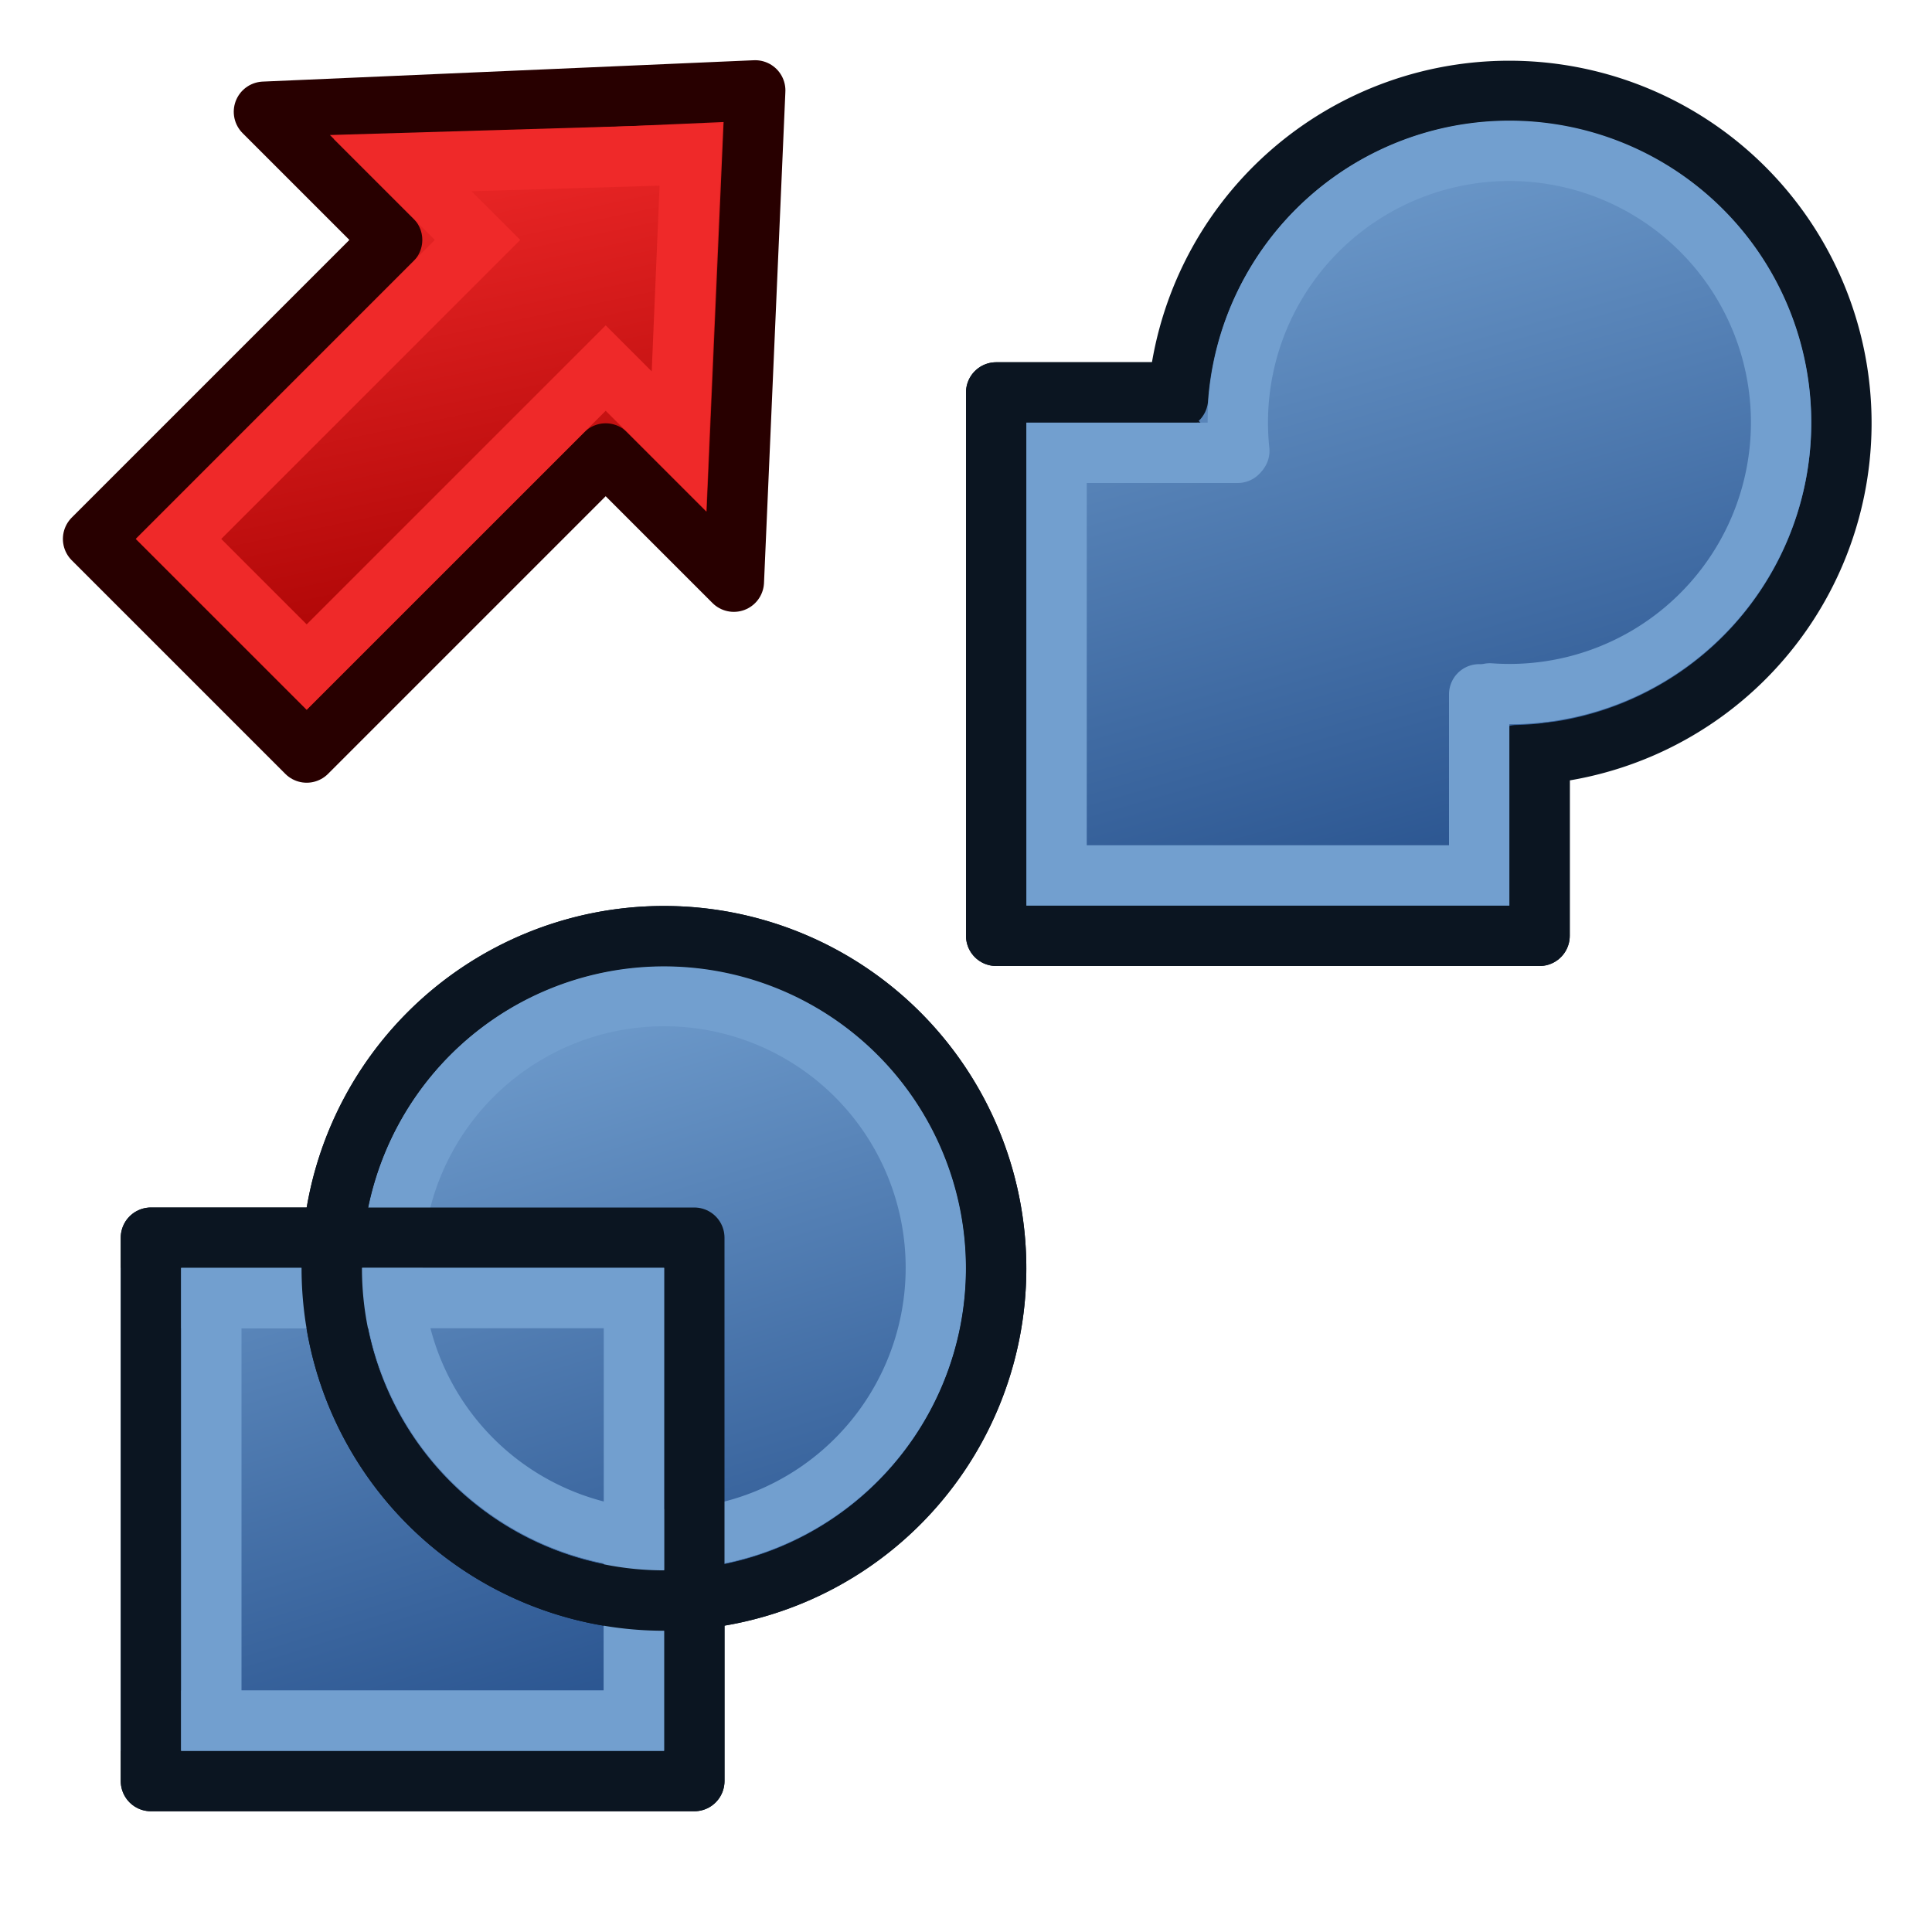
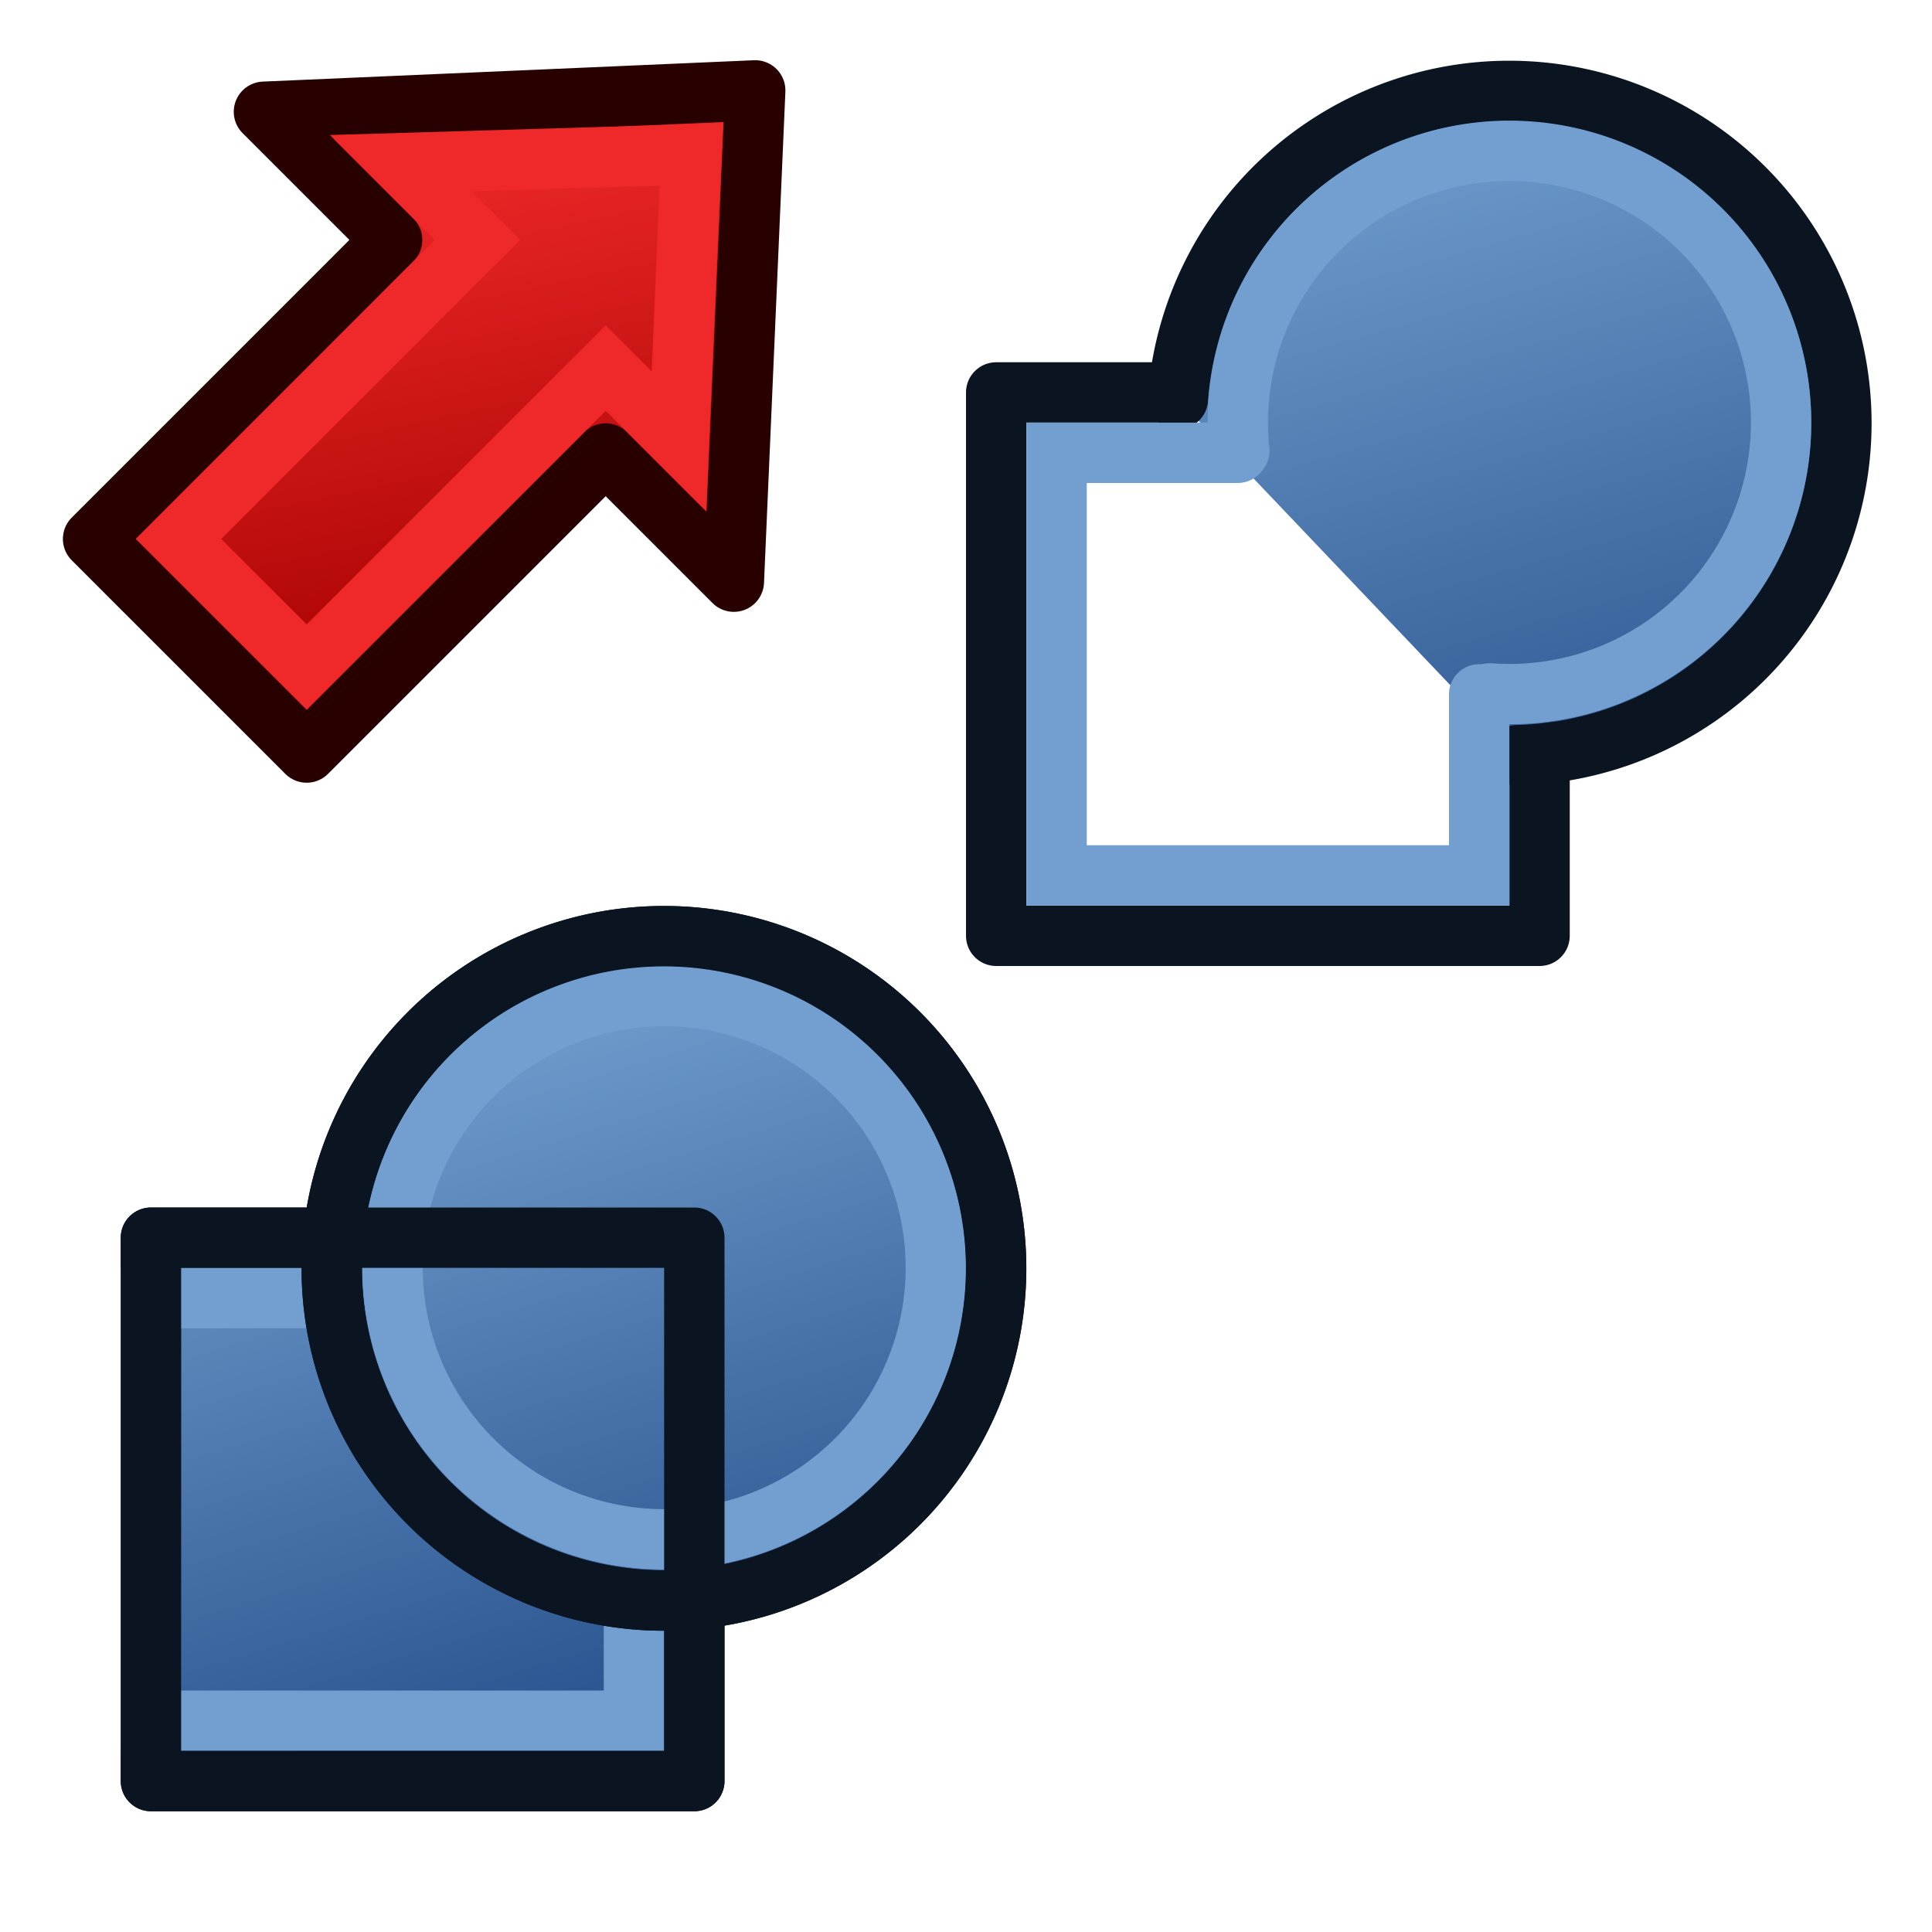
<svg xmlns="http://www.w3.org/2000/svg" xmlns:xlink="http://www.w3.org/1999/xlink" version="1.1" id="svg3052" height="64px" width="64px">
  <defs id="defs3054">
    <linearGradient id="linearGradient3968">
      <stop id="stop3970" offset="0" style="stop-color:#204a87;stop-opacity:1" />
      <stop id="stop3972" offset="1" style="stop-color:#729fcf;stop-opacity:1" />
    </linearGradient>
    <linearGradient id="linearGradient3960">
      <stop id="stop3962" offset="0" style="stop-color:#204a87;stop-opacity:1" />
      <stop id="stop3964" offset="1" style="stop-color:#729fcf;stop-opacity:1" />
    </linearGradient>
    <linearGradient id="linearGradient3951">
      <stop id="stop3953" offset="0" style="stop-color:#204a87;stop-opacity:1" />
      <stop id="stop3955" offset="1" style="stop-color:#729fcf;stop-opacity:1" />
    </linearGradient>
    <linearGradient id="linearGradient3943">
      <stop id="stop3945" offset="0" style="stop-color:#204a87;stop-opacity:1" />
      <stop id="stop3947" offset="1" style="stop-color:#729fcf;stop-opacity:1" />
    </linearGradient>
    <linearGradient id="linearGradient4032">
      <stop id="stop4034" offset="0" style="stop-color:#71b2f8;stop-opacity:1;" />
      <stop id="stop4036" offset="1" style="stop-color:#002795;stop-opacity:1;" />
    </linearGradient>
    <linearGradient id="linearGradient3377">
      <stop style="stop-color:#4bff54;stop-opacity:1;" offset="0" id="stop3379" />
      <stop style="stop-color:#00b800;stop-opacity:1;" offset="1" id="stop3381" />
    </linearGradient>
    <linearGradient id="linearGradient3199">
      <stop style="stop-color:#faff2b;stop-opacity:1;" offset="0" id="stop3201" />
      <stop style="stop-color:#ffaa00;stop-opacity:1;" offset="1" id="stop3203" />
    </linearGradient>
    <radialGradient gradientUnits="userSpaceOnUse" r="19.467" fy="28.87" fx="45.883" cy="28.87" cx="45.883" id="radialGradient3692" xlink:href="#linearGradient3377" />
    <linearGradient id="linearGradient3206">
      <stop style="stop-color:#faff2b;stop-opacity:1;" offset="0" id="stop3208" />
      <stop style="stop-color:#ffaa00;stop-opacity:1;" offset="1" id="stop3210" />
    </linearGradient>
    <radialGradient gradientTransform="matrix(-0.082,0.881,-1.156,-0.17,253.698,-14.119)" r="19.467" fy="92.824" fx="133.691" cy="92.824" cx="133.691" gradientUnits="userSpaceOnUse" id="radialGradient3703-5" xlink:href="#linearGradient4032-5" />
    <linearGradient id="linearGradient4032-5">
      <stop id="stop4034-3" offset="0" style="stop-color:#71b2f8;stop-opacity:1;" />
      <stop id="stop4036-6" offset="1" style="stop-color:#002795;stop-opacity:1;" />
    </linearGradient>
    <linearGradient id="linearGradient3377-9">
      <stop style="stop-color:#faff2b;stop-opacity:1;" offset="0" id="stop3379-3" />
      <stop style="stop-color:#ffaa00;stop-opacity:1;" offset="1" id="stop3381-7" />
    </linearGradient>
    <radialGradient r="19.467" fy="94.37" fx="76.383" cy="94.37" cx="76.383" gradientTransform="matrix(0.982,0.189,-0.411,2.13,-24.621,-189.115)" gradientUnits="userSpaceOnUse" id="radialGradient3144" xlink:href="#linearGradient3377-9" />
    <linearGradient id="linearGradient3162">
      <stop style="stop-color:#faff2b;stop-opacity:1;" offset="0" id="stop3164" />
      <stop style="stop-color:#ffaa00;stop-opacity:1;" offset="1" id="stop3166" />
    </linearGradient>
    <radialGradient r="19.467" fy="90.601" fx="86.837" cy="90.601" cx="86.837" gradientTransform="matrix(-0.261,0.541,-1.09,-0.485,158.436,23.491)" gradientUnits="userSpaceOnUse" id="radialGradient4047" xlink:href="#linearGradient3377-9" />
    <radialGradient r="19.467" fy="77.043" fx="84.883" cy="77.043" cx="84.883" gradientTransform="matrix(2.849,1.259,-0.404,0.915,-125.841,-100.258)" gradientUnits="userSpaceOnUse" id="radialGradient4049" xlink:href="#linearGradient3377-9-9" />
    <linearGradient id="linearGradient3377-9-9">
      <stop style="stop-color:#faff2b;stop-opacity:1;" offset="0" id="stop3379-3-2" />
      <stop style="stop-color:#ffaa00;stop-opacity:1;" offset="1" id="stop3381-7-3" />
    </linearGradient>
    <radialGradient xlink:href="#linearGradient3377-9-9" id="radialGradient4066" gradientUnits="userSpaceOnUse" gradientTransform="matrix(0.055,0.206,-1.348,0.195,184.083,44.528)" cx="84.883" cy="77.043" fx="84.883" fy="77.043" r="19.467" />
    <linearGradient y2="87.917" x2="184.154" y1="36.433" x1="133.931" gradientTransform="matrix(0.966,0,0,0.971,3.697,2.899)" gradientUnits="userSpaceOnUse" id="linearGradient3957" xlink:href="#linearGradient4032" />
    <linearGradient y2="72.796" x2="89.82" y1="82.853" x1="94.057" gradientUnits="userSpaceOnUse" id="linearGradient3959" xlink:href="#linearGradient4032" />
    <linearGradient y2="87.917" x2="184.154" y1="36.433" x1="133.931" gradientTransform="matrix(0.966,0,0,0.971,3.697,2.899)" gradientUnits="userSpaceOnUse" id="linearGradient3961" xlink:href="#linearGradient4032" />
    <linearGradient y2="72.796" x2="89.82" y1="82.853" x1="94.057" gradientUnits="userSpaceOnUse" id="linearGradient3963" xlink:href="#linearGradient4032" />
    <linearGradient y2="104.342" x2="183.473" y1="58.88" x1="159.482" gradientTransform="matrix(0.966,0,0,0.971,3.697,2.899)" gradientUnits="userSpaceOnUse" id="linearGradient3974" xlink:href="#linearGradient4032" />
    <radialGradient r="19.571" fy="23.807" fx="51.105" cy="23.807" cx="51.105" gradientTransform="matrix(0.959,0.052,0,0.735,-29.611,-1.231)" gradientUnits="userSpaceOnUse" id="radialGradient2401" xlink:href="#linearGradient3864" />
    <linearGradient id="linearGradient3864">
      <stop style="stop-color:#71b2f8;stop-opacity:1;" offset="0" id="stop3866" />
      <stop style="stop-color:#002795;stop-opacity:1;" offset="1" id="stop3868" />
    </linearGradient>
    <linearGradient gradientTransform="translate(82,30)" gradientUnits="userSpaceOnUse" y2="-25" x2="-43" y1="3" x1="-35" id="linearGradient3949" xlink:href="#linearGradient3943" />
    <linearGradient gradientUnits="userSpaceOnUse" y2="32.909" x2="-27" y1="59.636" x1="-19.364" id="linearGradient3958" xlink:href="#linearGradient3951" />
    <linearGradient gradientTransform="translate(40,0)" gradientUnits="userSpaceOnUse" y2="35" x2="-31" y1="61" x1="-23" id="linearGradient3966" xlink:href="#linearGradient3960" />
    <linearGradient gradientUnits="userSpaceOnUse" y2="34.818" x2="-28.909" y1="59.636" x1="-21.273" id="linearGradient3975" xlink:href="#linearGradient3968" />
    <linearGradient y2="32.273" x2="61.526" y1="35.47" x1="22.621" gradientTransform="matrix(1.45,0,0,1.471,-27.45,-15.059)" gradientUnits="userSpaceOnUse" id="linearGradient3012" xlink:href="#linearGradient3806" />
    <linearGradient id="linearGradient3806">
      <stop id="stop3808" offset="0" style="stop-color:#ef2929;stop-opacity:1" />
      <stop id="stop3810" offset="1" style="stop-color:#a40000;stop-opacity:1" />
    </linearGradient>
    <linearGradient y2="46.304" x2="29.906" y1="21.439" x1="45.953" gradientTransform="matrix(1.45,0,0,1.471,-27.45,-15.059)" gradientUnits="userSpaceOnUse" id="linearGradient4000" xlink:href="#linearGradient3806" />
  </defs>
  <g id="layer1">
    <g transform="matrix(0.491,0.513,-0.523,0.481,-17.363,17.65)" id="g3947">
      <g id="g3817" />
    </g>
    <g style="stroke-width:4;stroke-miterlimit:4;stroke-dasharray:none" transform="matrix(0.63,0,0,0.629,-1.155,23.658)" id="g3884" />
    <g transform="matrix(0.63,0,0,0.629,-2.95,20.621)" id="g3888" />
    <g id="g3935" transform="matrix(0.63,0,0,0.629,24.872,0.637)" style="stroke-width:4;stroke-miterlimit:4;stroke-dasharray:none" />
    <g id="g3937" transform="matrix(0.63,0,0,0.629,23.078,-2.4)" />
    <rect y="41" x="5" height="18" width="18" id="rect3043" style="fill:url(#linearGradient3966);fill-opacity:1;stroke:#0b1521;stroke-width:2;stroke-linecap:round;stroke-linejoin:round;stroke-miterlimit:4;stroke-opacity:1;stroke-dasharray:none;stroke-dashoffset:6.8" />
    <rect y="43" x="5" height="14" width="16" id="rect3043-3" style="fill:none;stroke:#729fcf;stroke-width:2;stroke-linecap:round;stroke-linejoin:miter;stroke-miterlimit:4;stroke-opacity:1;stroke-dasharray:none;stroke-dashoffset:6.8" />
    <path transform="matrix(1.048,0,0,1.048,39.286,-1.476)" d="m -6,41.5 a 10.5,10.5 0 1 1 -21,0 10.5,10.5 0 1 1 21,0 z" id="path3831" style="fill:url(#linearGradient3975);fill-opacity:1;stroke:#0b1521;stroke-width:1.909;stroke-linecap:round;stroke-linejoin:miter;stroke-miterlimit:4;stroke-opacity:1;stroke-dasharray:none;stroke-dashoffset:6.8" />
    <path transform="matrix(0.857,0,0,0.857,36.143,6.429)" d="m -6,41.5 a 10.5,10.5 0 1 1 -21,0 10.5,10.5 0 1 1 21,0 z" id="path3831-6" style="fill:none;stroke:#729fcf;stroke-width:2.333;stroke-linecap:round;stroke-linejoin:miter;stroke-miterlimit:4;stroke-opacity:1;stroke-dasharray:none;stroke-dashoffset:6.8" />
    <rect y="41" x="5" height="18" width="18" id="rect3043-7" style="fill:none;stroke:#0b1521;stroke-width:2;stroke-linecap:round;stroke-linejoin:round;stroke-miterlimit:4;stroke-opacity:1;stroke-dasharray:none;stroke-dashoffset:6.8" />
-     <rect y="43" x="7" height="14" width="14" id="rect3043-3-5" style="fill:none;stroke:#729fcf;stroke-width:2;stroke-linecap:round;stroke-linejoin:miter;stroke-miterlimit:4;stroke-opacity:1;stroke-dasharray:none;stroke-dashoffset:6.8" />
    <path transform="matrix(1.048,0,0,1.048,39.286,-1.476)" d="m -6,41.5 a 10.5,10.5 0 1 1 -21,0 10.5,10.5 0 1 1 21,0 z" id="path3831-3" style="fill:none;stroke:#0b1521;stroke-width:1.909;stroke-linecap:round;stroke-linejoin:miter;stroke-miterlimit:4;stroke-opacity:1;stroke-dasharray:none;stroke-dashoffset:6.8" />
-     <rect y="13" x="33" height="18" width="18" id="rect3043-5" style="fill:url(#linearGradient3949);fill-opacity:1;stroke:#0b1521;stroke-width:2;stroke-linecap:round;stroke-linejoin:round;stroke-miterlimit:4;stroke-opacity:1;stroke-dasharray:none;stroke-dashoffset:6.8" />
    <path transform="matrix(1.048,0,0,1.048,67.286,-29.476)" d="m -26.972,40.738 a 10.5,10.5 0 1 1 10.718,11.259" id="path3831-2" style="fill:url(#linearGradient3958);fill-opacity:1;stroke:#0b1521;stroke-width:1.909;stroke-linecap:round;stroke-linejoin:miter;stroke-miterlimit:4;stroke-opacity:1;stroke-dasharray:none;stroke-dashoffset:6.8" />
    <path transform="matrix(0.857,0,0,0.857,64.143,-21.571)" d="m -26.942,42.598 a 10.5,10.5 0 1 1 9.684,9.375" id="path3831-6-9" style="fill:none;stroke:#729fcf;stroke-width:2.333;stroke-linecap:round;stroke-linejoin:miter;stroke-miterlimit:4;stroke-opacity:1;stroke-dasharray:none;stroke-dashoffset:6.8" />
    <path id="rect3043-7-1" d="m 51,25 0,6 -18,0 0,-18 6,0" style="fill:none;stroke:#0b1521;stroke-width:2;stroke-linecap:round;stroke-linejoin:round;stroke-miterlimit:4;stroke-opacity:1;stroke-dashoffset:6.8" />
    <path id="rect3043-3-5-2" d="m 49,23 0,6 -14,-1e-6 L 35,15 l 6,0" style="fill:none;stroke:#729fcf;stroke-width:2;stroke-linecap:round;stroke-linejoin:miter;stroke-miterlimit:4;stroke-opacity:1;stroke-dashoffset:6.8" />
    <path transform="matrix(1.048,0,0,1.048,67.286,-29.476)" d="m -15.104,51.907 a 10.5,10.5 0 0 1 -0.181,0.023" id="path3831-3-7" style="fill:none;stroke:#0b1521;stroke-width:1.909;stroke-linecap:round;stroke-linejoin:miter;stroke-miterlimit:4;stroke-opacity:1;stroke-dasharray:none;stroke-dashoffset:6.8" />
    <g transform="matrix(0.301,-0.301,0.301,0.301,-4.742,11.833)" id="layer1-0">
      <path style="fill:url(#linearGradient4000);fill-opacity:1;fill-rule:evenodd;stroke:#280000;stroke-width:4.701;stroke-linecap:butt;stroke-linejoin:round;stroke-miterlimit:4;stroke-opacity:1;stroke-dasharray:none" d="m 35.907,8.897 0,14.103 -32.907,0 10e-8,23.505 32.907,0 0,14.103 L 64.114,34.753 z" id="path3343" />
      <path style="fill:none;stroke:#ef2929;stroke-width:4.701;stroke-linecap:butt;stroke-linejoin:miter;stroke-miterlimit:4;stroke-opacity:1;stroke-dasharray:none" d="m 40.608,19.249 0,8.452 -32.907,0 0,14.103 32.907,0 0,8.067 16.454,-15.118 z" id="path3343-2" />
    </g>
  </g>
</svg>